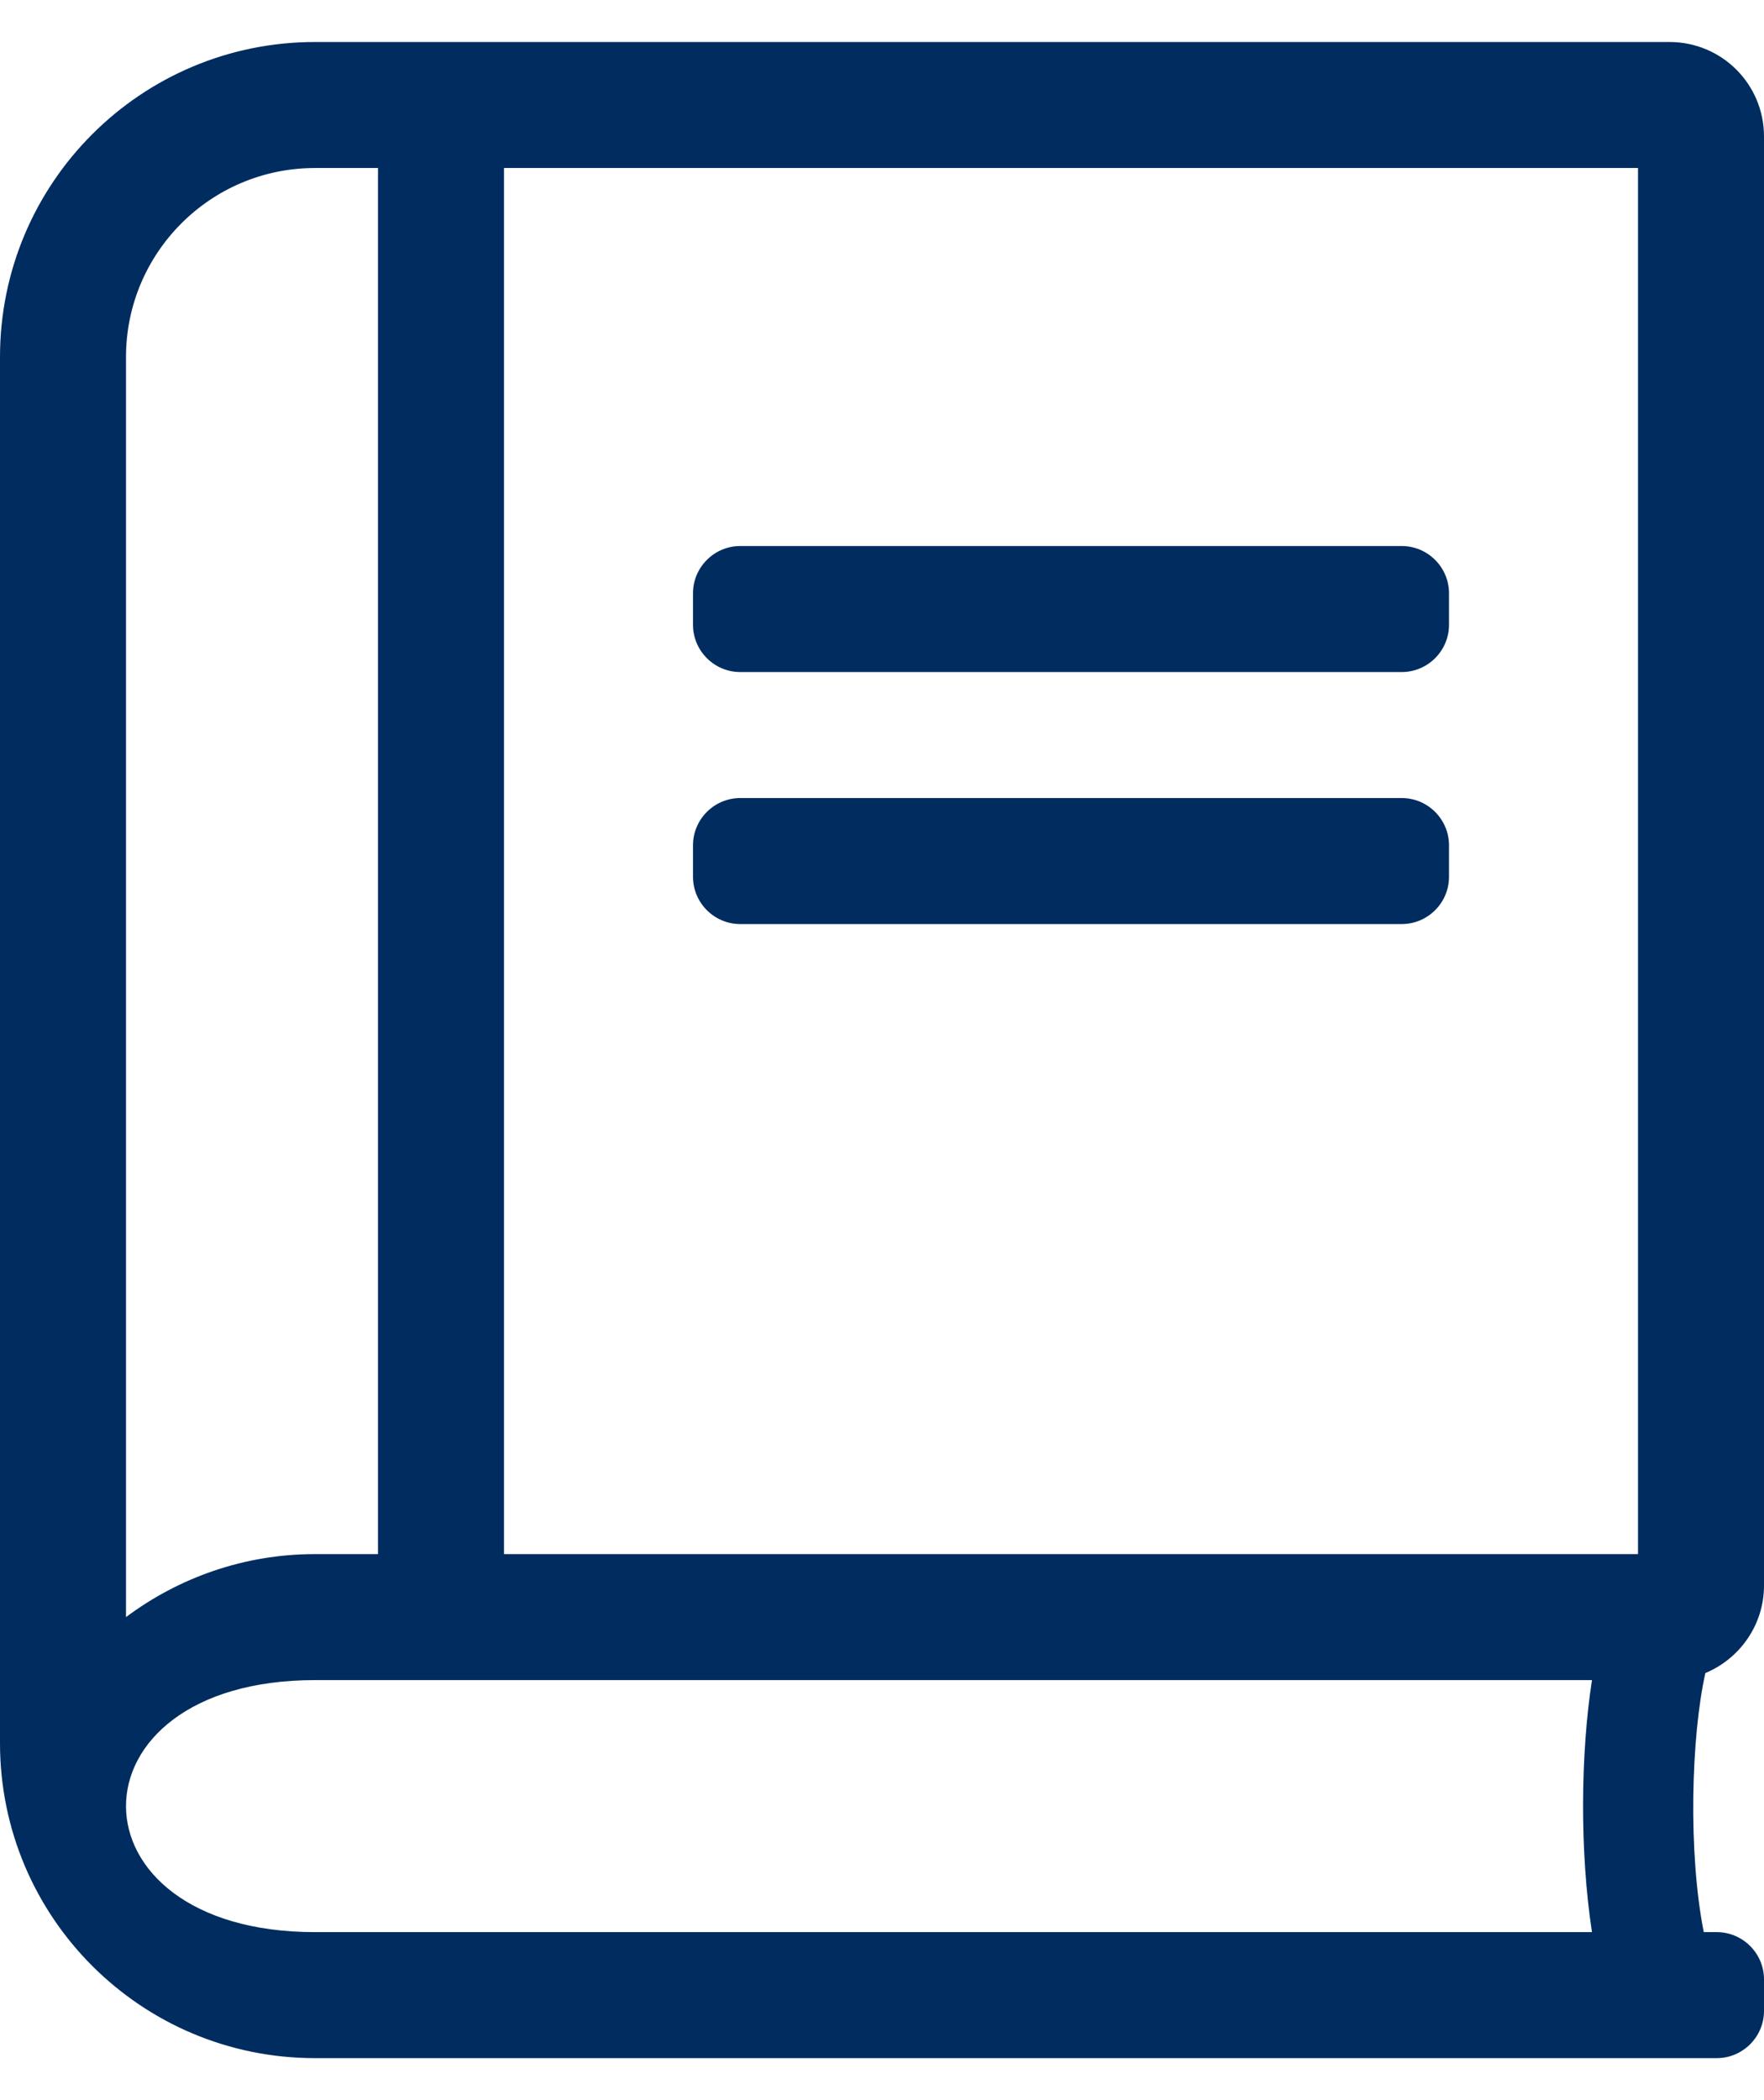
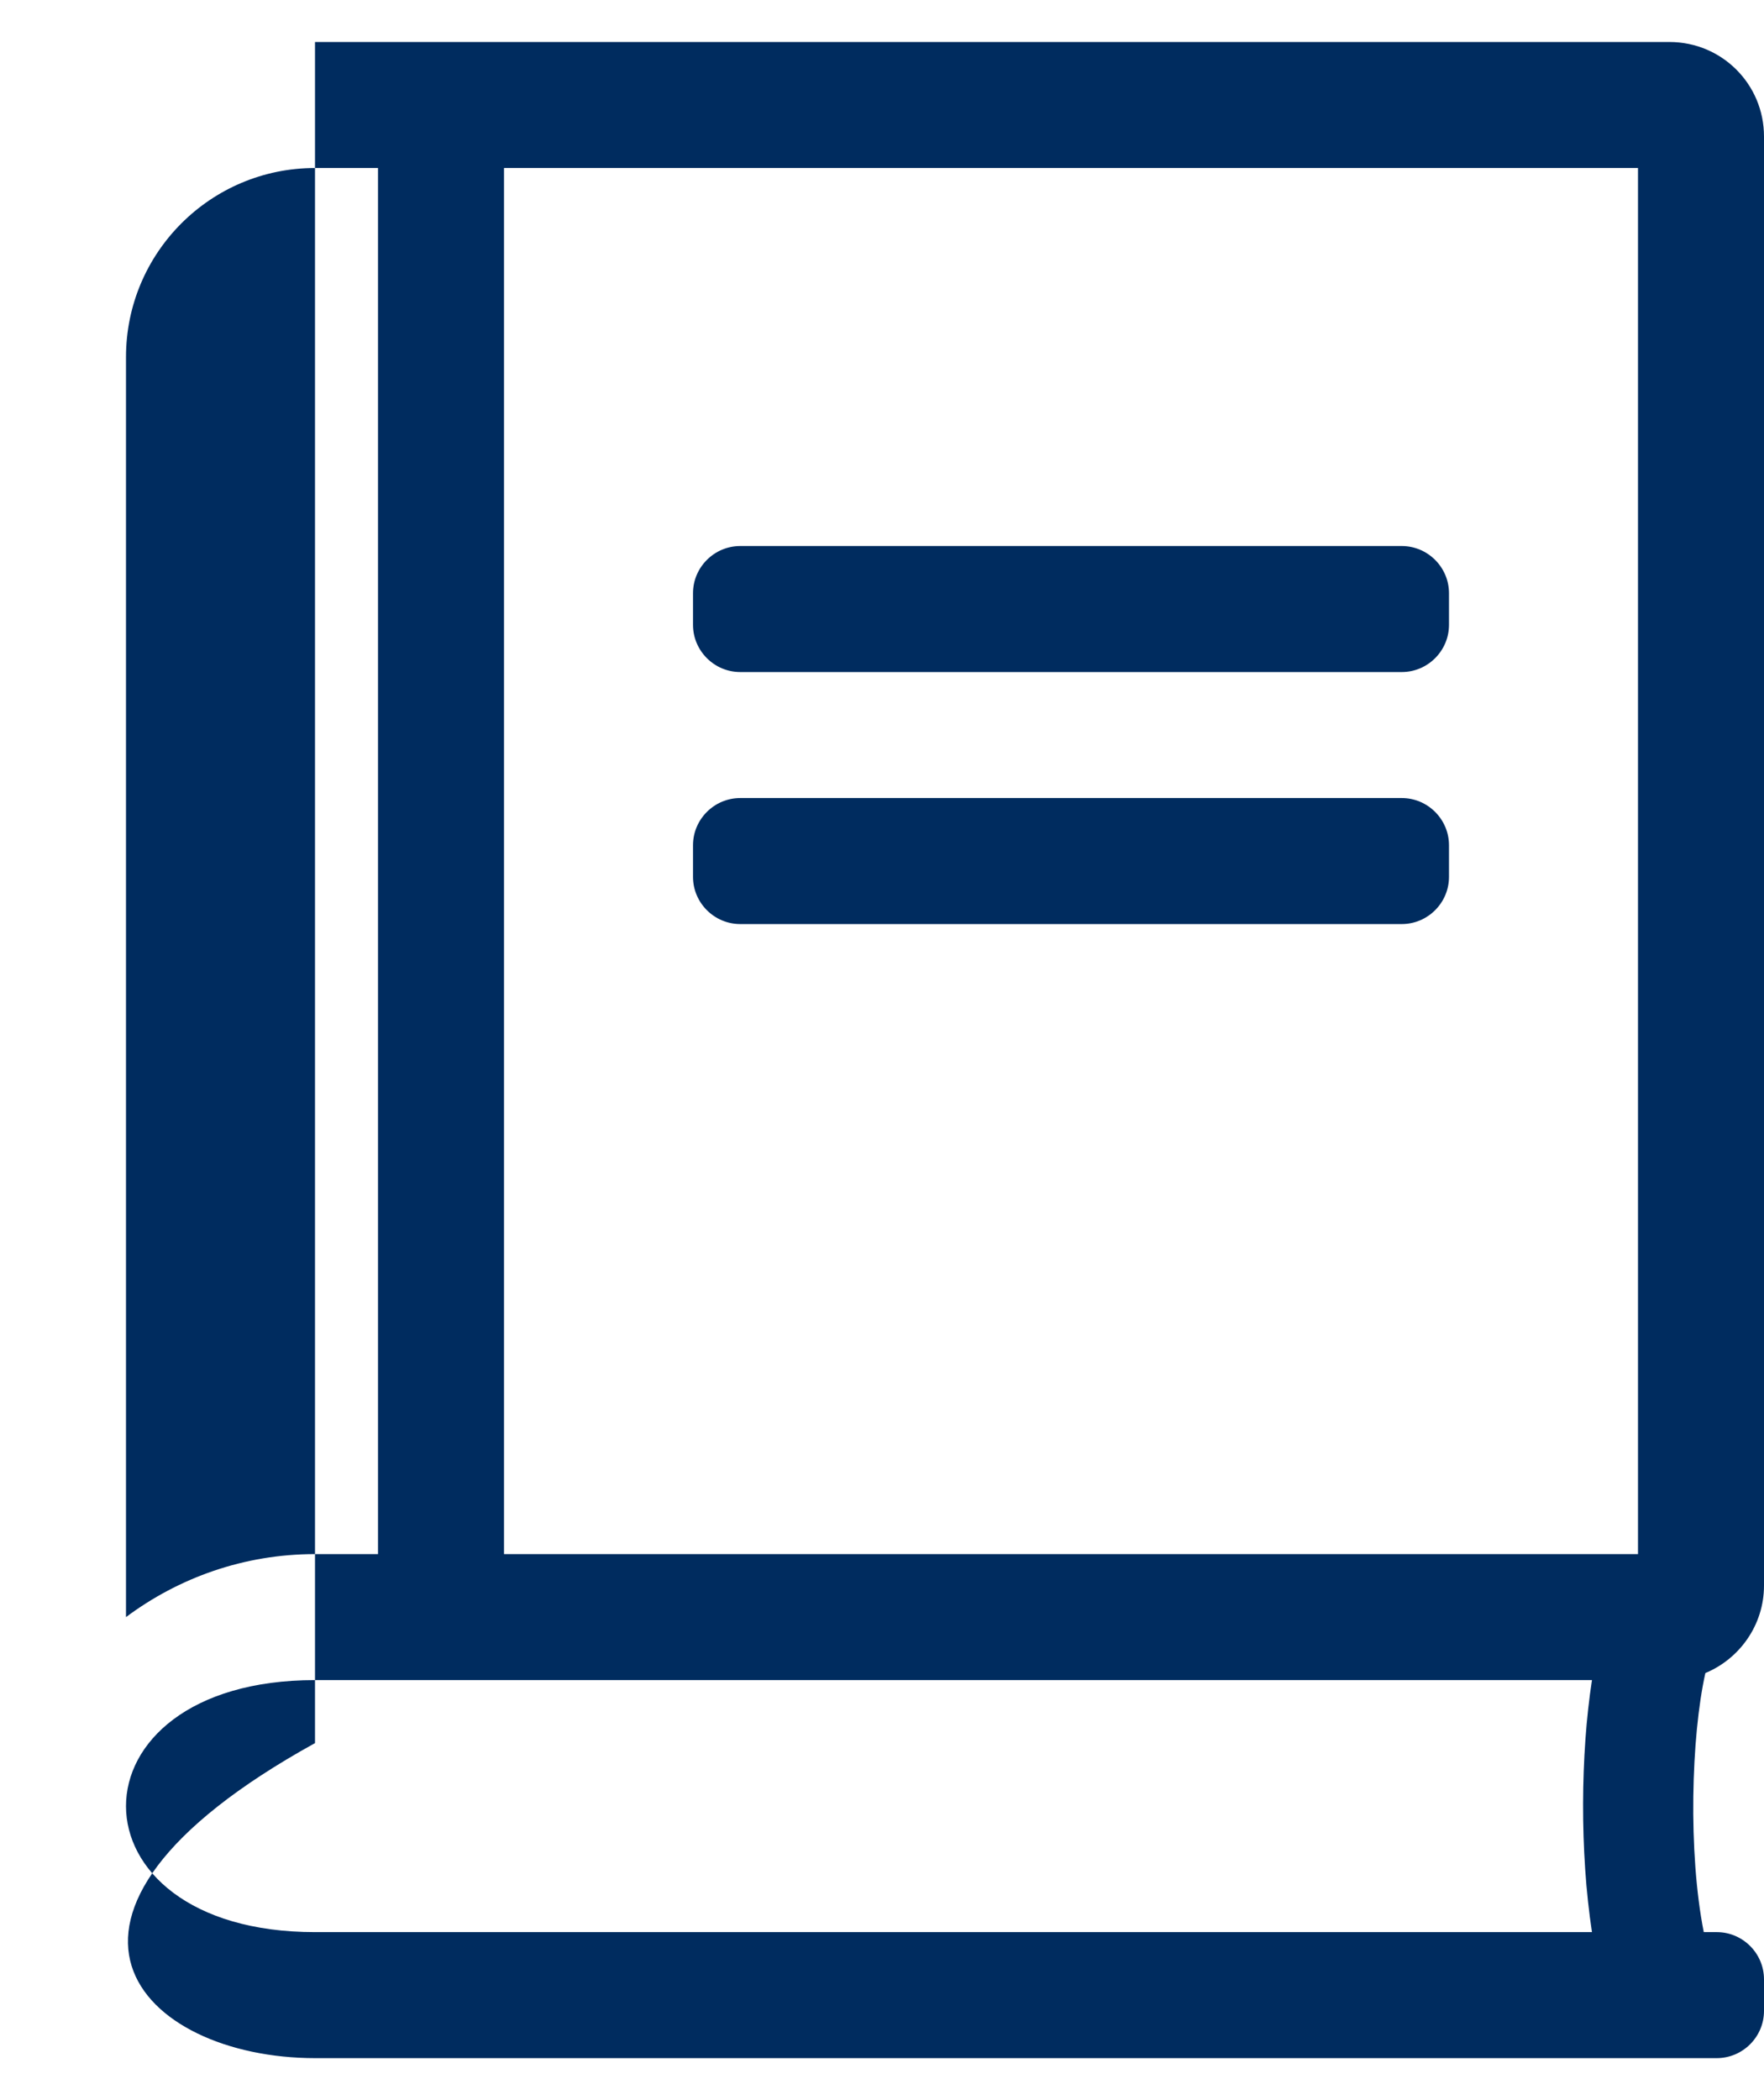
<svg xmlns="http://www.w3.org/2000/svg" width="21" height="25" viewBox="0 0 21 25" fill="none">
-   <path d="M16.688 8C16.997 8 17.25 7.747 17.25 7.438V7.062C17.25 6.753 16.997 6.5 16.688 6.5H8.812C8.503 6.5 8.25 6.753 8.25 7.062V7.438C8.25 7.747 8.503 8 8.812 8H16.688ZM17.25 10.438V10.062C17.25 9.753 16.997 9.5 16.688 9.5H8.812C8.503 9.5 8.25 9.753 8.25 10.062V10.438C8.25 10.747 8.503 11 8.812 11H16.688C16.997 11 17.25 10.747 17.25 10.438ZM20.283 23C20.095 22.053 20.133 20.67 20.302 19.916C20.709 19.747 21 19.344 21 18.875V1.625C21 1.002 20.498 0.5 19.875 0.5H3.75C1.678 0.5 0 2.178 0 4.25V20.75C0 22.822 1.678 24.5 3.75 24.5H20.438C20.747 24.5 21 24.247 21 23.938V23.562C21 23.253 20.747 23 20.438 23H20.283ZM6 18.5V2H19.5V18.5H6ZM1.5 19.25V4.25C1.5 3.008 2.508 2 3.75 2H4.5V18.5H3.75C2.906 18.5 2.128 18.781 1.5 19.25ZM18.952 23H3.75C0.75 23 0.75 20 3.75 20H18.952C18.816 20.881 18.806 22.044 18.952 23Z" fill="#002C5F" />
+   <path d="M16.688 8C16.997 8 17.25 7.747 17.25 7.438V7.062C17.25 6.753 16.997 6.5 16.688 6.5H8.812C8.503 6.5 8.25 6.753 8.25 7.062V7.438C8.25 7.747 8.503 8 8.812 8H16.688ZM17.25 10.438V10.062C17.25 9.753 16.997 9.5 16.688 9.5H8.812C8.503 9.5 8.25 9.753 8.25 10.062V10.438C8.25 10.747 8.503 11 8.812 11H16.688C16.997 11 17.25 10.747 17.25 10.438ZM20.283 23C20.095 22.053 20.133 20.67 20.302 19.916C20.709 19.747 21 19.344 21 18.875V1.625C21 1.002 20.498 0.5 19.875 0.5H3.75V20.75C0 22.822 1.678 24.5 3.75 24.5H20.438C20.747 24.5 21 24.247 21 23.938V23.562C21 23.253 20.747 23 20.438 23H20.283ZM6 18.5V2H19.5V18.5H6ZM1.5 19.25V4.25C1.5 3.008 2.508 2 3.75 2H4.5V18.5H3.75C2.906 18.5 2.128 18.781 1.5 19.25ZM18.952 23H3.75C0.75 23 0.75 20 3.75 20H18.952C18.816 20.881 18.806 22.044 18.952 23Z" fill="#002C5F" />
</svg>